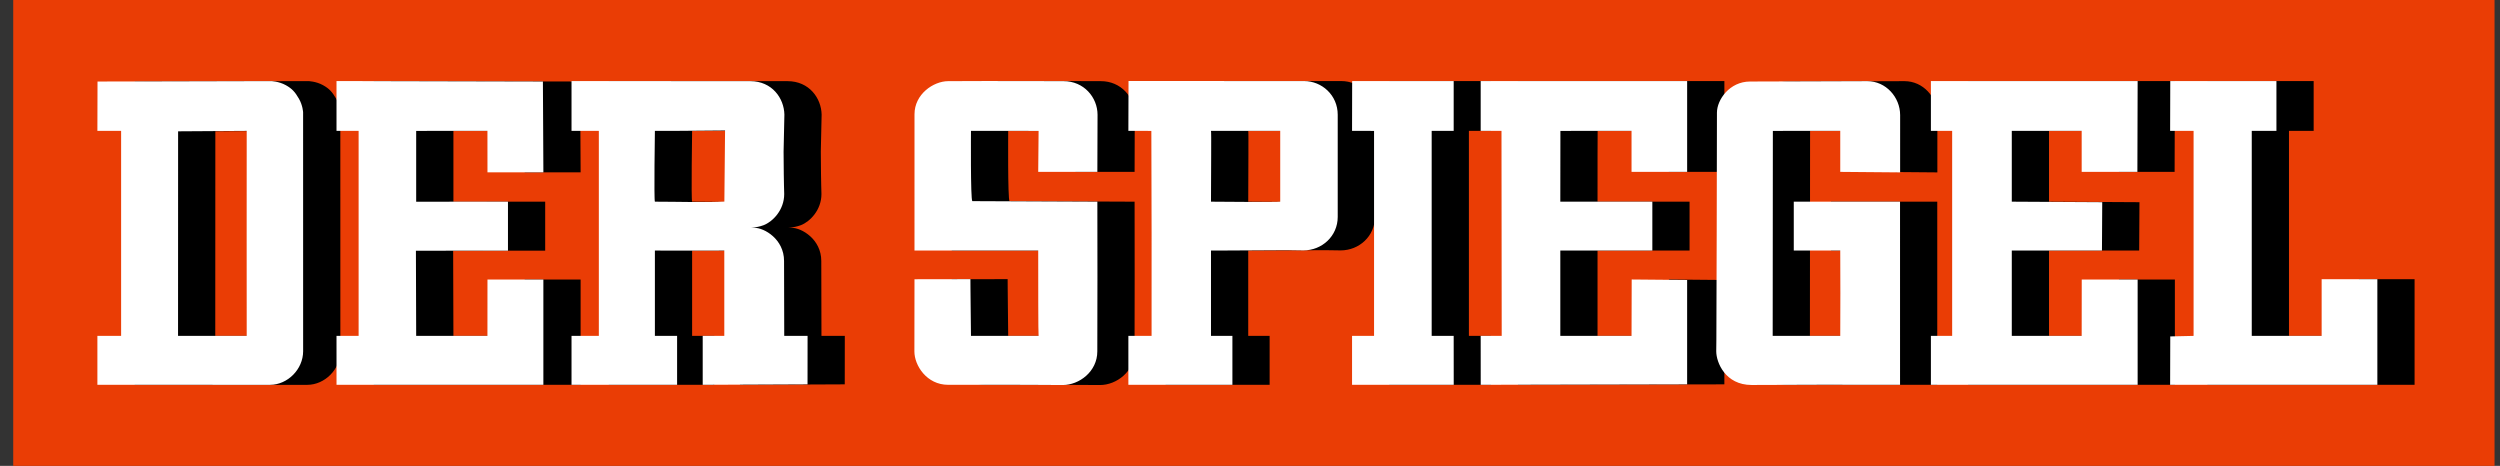
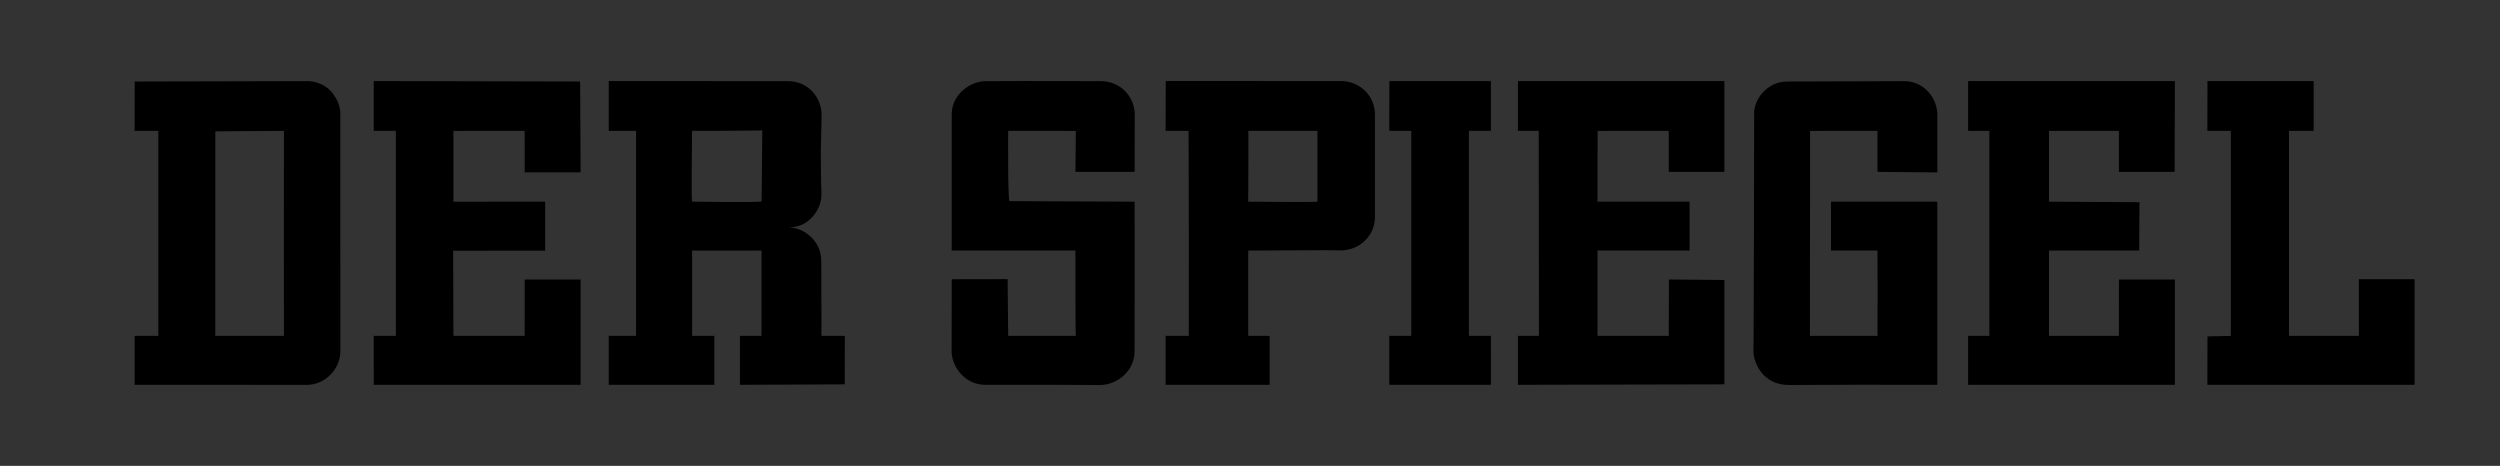
<svg xmlns="http://www.w3.org/2000/svg" width="161" height="30" viewBox="0 0 161 30" fill="none">
  <rect x="0" y="0" width="161" height="30" fill="#333333" stroke="none" />
  <g id="Logo-der_spiegel" clip-path="url(#clip0_40_3541)">
    <g id="g2266">
      <g id="g2262">
        <g id="g15">
-           <path id="rect4407" d="M160.648 0H0.852V30H160.648V0Z" fill="#EA3D05" />
          <path id="path2236" d="M8.67 24.782V21.631H10.197V8.429H8.67L8.677 5.25L19.846 5.223C19.846 5.223 20.338 5.229 20.803 5.485C21.208 5.709 21.4 5.927 21.649 6.357C21.897 6.786 21.917 7.232 21.917 7.232L21.919 22.621C21.915 23.792 20.916 24.777 19.795 24.784L8.67 24.782ZM18.285 21.631C18.277 17.4 18.285 12.988 18.285 8.429L13.868 8.457C13.863 12.988 13.863 17.98 13.863 21.631H18.285ZM24.068 21.631H25.493V8.429H24.068V5.219L37.361 5.25L37.376 8.175L37.392 11.1H33.79C33.79 10.227 33.789 9.294 33.789 8.429L29.2 8.43V12.991L35.11 12.987V16.141C32.473 16.141 33.209 16.147 29.183 16.147L29.2 21.631C30.558 21.631 32.446 21.631 33.789 21.631L33.79 18.001H37.391V24.782H24.069L24.068 21.631ZM39.203 24.782V21.631H40.963V8.429C39.205 8.428 39.203 8.429 39.203 8.429V5.219C39.203 5.219 47.245 5.225 50.714 5.226C52.118 5.226 52.891 6.327 52.913 7.379L52.86 9.766C52.876 12.312 52.901 12.123 52.901 12.496C52.901 13.524 52.166 14.271 51.58 14.5C51.066 14.701 50.441 14.668 50.969 14.668C51.622 14.668 52.891 15.406 52.891 16.806L52.902 21.631L54.406 21.631L54.402 24.752L47.652 24.782V21.631H49.042V16.136C47.652 16.136 46.047 16.145 44.572 16.136V21.631H46.002V24.782H39.203ZM49.047 12.981L49.092 8.402C46.002 8.429 46.002 8.429 44.572 8.429C44.572 8.429 44.506 12.888 44.572 12.988C46.002 12.988 47.928 13.048 49.047 12.981ZM63.457 24.782C62.078 24.782 61.285 23.537 61.285 22.634C61.285 20.981 61.291 17.983 61.291 17.983L64.892 17.977C64.887 17.957 64.928 21.631 64.928 21.631L69.284 21.631C69.258 21.631 69.258 17.98 69.258 16.136H61.29L61.291 7.364C61.288 6.064 62.507 5.233 63.454 5.226C66.067 5.208 70.89 5.226 70.89 5.226C72.197 5.223 73.076 6.268 73.079 7.388L73.068 11.069H69.258L69.284 8.43C67.832 8.427 64.928 8.429 64.928 8.429C64.928 8.429 64.894 12.853 65.014 12.953L73.068 12.988C73.077 16.226 73.072 19.404 73.065 22.63C73.065 23.935 71.892 24.796 70.841 24.796C70.206 24.796 68.766 24.78 67.188 24.78C65.744 24.78 64.193 24.782 63.457 24.782ZM75.065 21.631H76.559L76.56 15.046L76.545 8.43L75.065 8.429L75.075 5.217L86.38 5.22C87.522 5.22 88.546 6.125 88.546 7.388V10.65V13.971C88.546 15.207 87.531 16.126 86.338 16.126L85.311 16.111C79.969 16.136 81.764 16.136 80.386 16.136V21.631H81.764V24.782H75.065L75.065 21.631ZM84.844 12.988V8.429H80.386C80.416 8.444 80.386 11.069 80.386 12.988C80.386 12.988 84.777 13.028 84.844 12.988ZM89.469 21.631H90.886L90.886 8.43L89.469 8.429L89.476 5.22L96.014 5.219V8.429H94.597V21.631H96.014L96.017 24.782L89.469 24.782L89.469 21.631ZM97.754 21.631L99.107 21.631L99.094 8.429H97.754V5.219H111.05V11.069H107.468V8.429L102.888 8.43C102.881 8.429 102.881 11.069 102.881 12.988H108.808V16.136H102.881V21.631H107.468L107.478 17.999L111.049 18.031V21.391V24.752L97.755 24.782L97.754 21.631ZM115.204 24.793C113.508 24.793 112.924 23.339 112.924 22.626C112.924 21.916 112.935 23.855 112.953 14.877L112.969 7.254C112.969 6.423 113.783 5.25 115.102 5.25C117.731 5.25 120.276 5.226 122.651 5.226C123.845 5.226 124.767 6.259 124.767 7.413L124.766 11.102L120.909 11.069V8.429L116.569 8.43L116.558 21.631H120.909C120.924 19.799 120.916 17.968 120.909 16.136H117.916V12.988H124.76L124.76 24.782L119.705 24.778C117.85 24.778 116.902 24.793 115.204 24.793L115.204 24.793ZM126.747 24.782V21.631H128.116V8.429H126.747V5.219L140.062 5.22L140.045 11.069H136.457V8.429H131.956V12.988L137.782 13.021L137.763 16.136H131.956V21.631H136.457L136.461 18.001H140.062V24.782L126.747 24.782ZM142.162 21.665L143.665 21.631V8.429H142.154L142.162 5.22L149 5.219V8.429H147.41V21.631H151.911V17.98H155.499V24.782H142.154L142.162 21.665Z" fill="black" />
-           <path id="path5380" d="M6.272 24.782V21.631H7.8V8.429H6.272L6.28 5.25L17.448 5.223C17.448 5.223 17.941 5.229 18.406 5.485C18.81 5.709 19.003 5.927 19.251 6.357C19.5 6.786 19.52 7.232 19.52 7.232L19.522 22.621C19.518 23.792 18.518 24.777 17.398 24.784L6.272 24.782ZM15.888 21.631C15.88 17.4 15.888 12.988 15.888 8.429L11.47 8.457C11.466 12.988 11.466 17.98 11.466 21.631H15.888ZM21.671 21.631H23.095V8.429H21.671V5.219L34.963 5.25L34.979 8.175L34.994 11.1H31.393C31.393 10.227 31.391 9.294 31.391 8.429L26.802 8.43V12.991L32.713 12.987V16.141C30.076 16.141 30.811 16.147 26.785 16.147L26.802 21.631C28.161 21.631 30.049 21.631 31.391 21.631L31.393 18.001H34.993V24.782H21.672L21.671 21.631ZM36.806 24.782V21.631H38.565V8.429C36.808 8.428 36.806 8.429 36.806 8.429V5.219C36.806 5.219 44.847 5.225 48.317 5.226C49.721 5.226 50.493 6.327 50.515 7.379L50.463 9.766C50.478 12.312 50.503 12.123 50.503 12.496C50.503 13.524 49.769 14.271 49.182 14.5C48.668 14.701 48.044 14.668 48.571 14.668C49.225 14.668 50.493 15.406 50.493 16.806L50.505 21.631L52.008 21.631L52.005 24.752L45.254 24.782V21.631H46.645V16.136C45.254 16.136 43.65 16.145 42.175 16.136V21.631H43.605V24.782H36.806ZM46.649 12.981L46.694 8.402C43.605 8.429 43.605 8.429 42.175 8.429C42.175 8.429 42.109 12.888 42.175 12.988C43.605 12.988 45.531 13.048 46.649 12.981ZM61.06 24.782C59.681 24.782 58.887 23.537 58.887 22.634C58.887 20.981 58.893 17.983 58.893 17.983L62.495 17.977C62.49 17.957 62.531 21.631 62.531 21.631L66.886 21.631C66.861 21.631 66.861 17.98 66.861 16.136H58.893L58.894 7.364C58.89 6.064 60.109 5.233 61.057 5.226C63.669 5.208 68.492 5.226 68.492 5.226C69.799 5.223 70.679 6.268 70.682 7.388L70.67 11.069H66.861L66.886 8.43C65.435 8.427 62.531 8.429 62.531 8.429C62.531 8.429 62.497 12.853 62.617 12.953L70.67 12.988C70.68 16.226 70.675 19.404 70.667 22.63C70.667 23.935 69.494 24.796 68.444 24.796C67.808 24.796 66.368 24.78 64.79 24.78C63.347 24.78 61.796 24.782 61.06 24.782ZM72.667 21.631H74.162L74.163 15.046L74.147 8.43L72.667 8.429L72.677 5.217L83.982 5.22C85.125 5.22 86.149 6.125 86.149 7.388V10.65V13.971C86.149 15.207 85.134 16.126 83.94 16.126L82.914 16.111C77.572 16.136 79.367 16.136 77.988 16.136V21.631H79.367V24.782H72.667L72.667 21.631ZM82.446 12.988V8.429H77.988C78.019 8.444 77.988 11.069 77.988 12.988C77.988 12.988 82.38 13.028 82.446 12.988ZM87.072 21.631H88.489L88.489 8.43L87.072 8.429L87.079 5.22L93.617 5.219V8.429H92.2V21.631H93.617L93.62 24.782L87.072 24.782L87.072 21.631ZM95.356 21.631L96.71 21.631L96.696 8.429H95.356V5.219H108.652V11.069H105.071V8.429L100.49 8.43C100.484 8.429 100.484 11.069 100.484 12.988H106.411V16.136H100.484V21.631H105.071L105.081 17.999L108.651 18.031V21.391V24.752L95.358 24.782L95.356 21.631ZM112.806 24.793C111.11 24.793 110.526 23.339 110.526 22.626C110.526 21.916 110.538 23.855 110.556 14.877L110.571 7.254C110.571 6.423 111.386 5.25 112.705 5.25C115.334 5.25 117.878 5.226 120.253 5.226C121.448 5.226 122.369 6.259 122.369 7.413L122.368 11.102L118.512 11.069V8.429L114.172 8.43L114.161 21.631H118.512C118.526 19.799 118.519 17.968 118.512 16.136H115.519V12.988H122.362L122.363 24.782L117.307 24.778C115.452 24.778 114.504 24.793 112.807 24.793L112.806 24.793ZM124.35 24.782V21.631H125.719V8.429H124.35V5.219L137.664 5.22L137.648 11.069H134.06V8.429H129.559V12.988L135.384 13.021L135.366 16.136H129.559V21.631H134.06L134.064 18.001H137.664V24.782L124.35 24.782ZM139.765 21.665L141.267 21.631V8.429H139.756L139.765 5.22L146.602 5.219V8.429H145.013V21.631H149.514V17.98H153.102V24.782H139.756L139.765 21.665Z" fill="white" />
        </g>
      </g>
    </g>
  </g>
  <defs>
    <clipPath id="clip0_40_3541">
      <rect width="159.797" height="30" fill="white" transform="translate(0.852)" />
    </clipPath>
  </defs>
</svg>